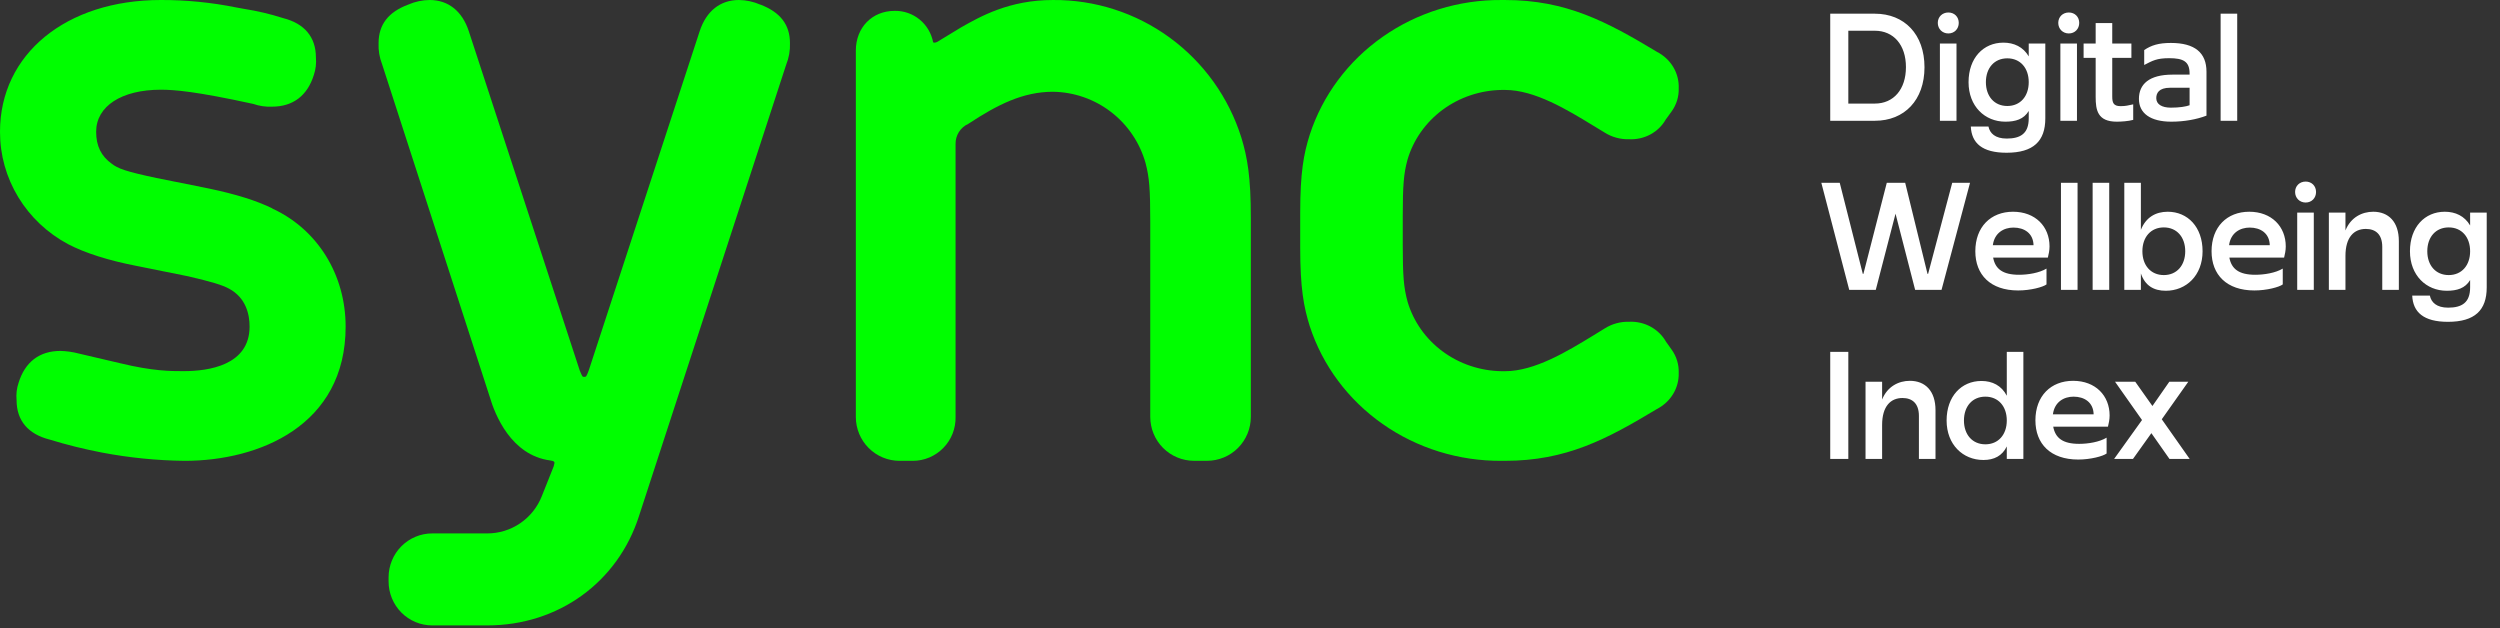
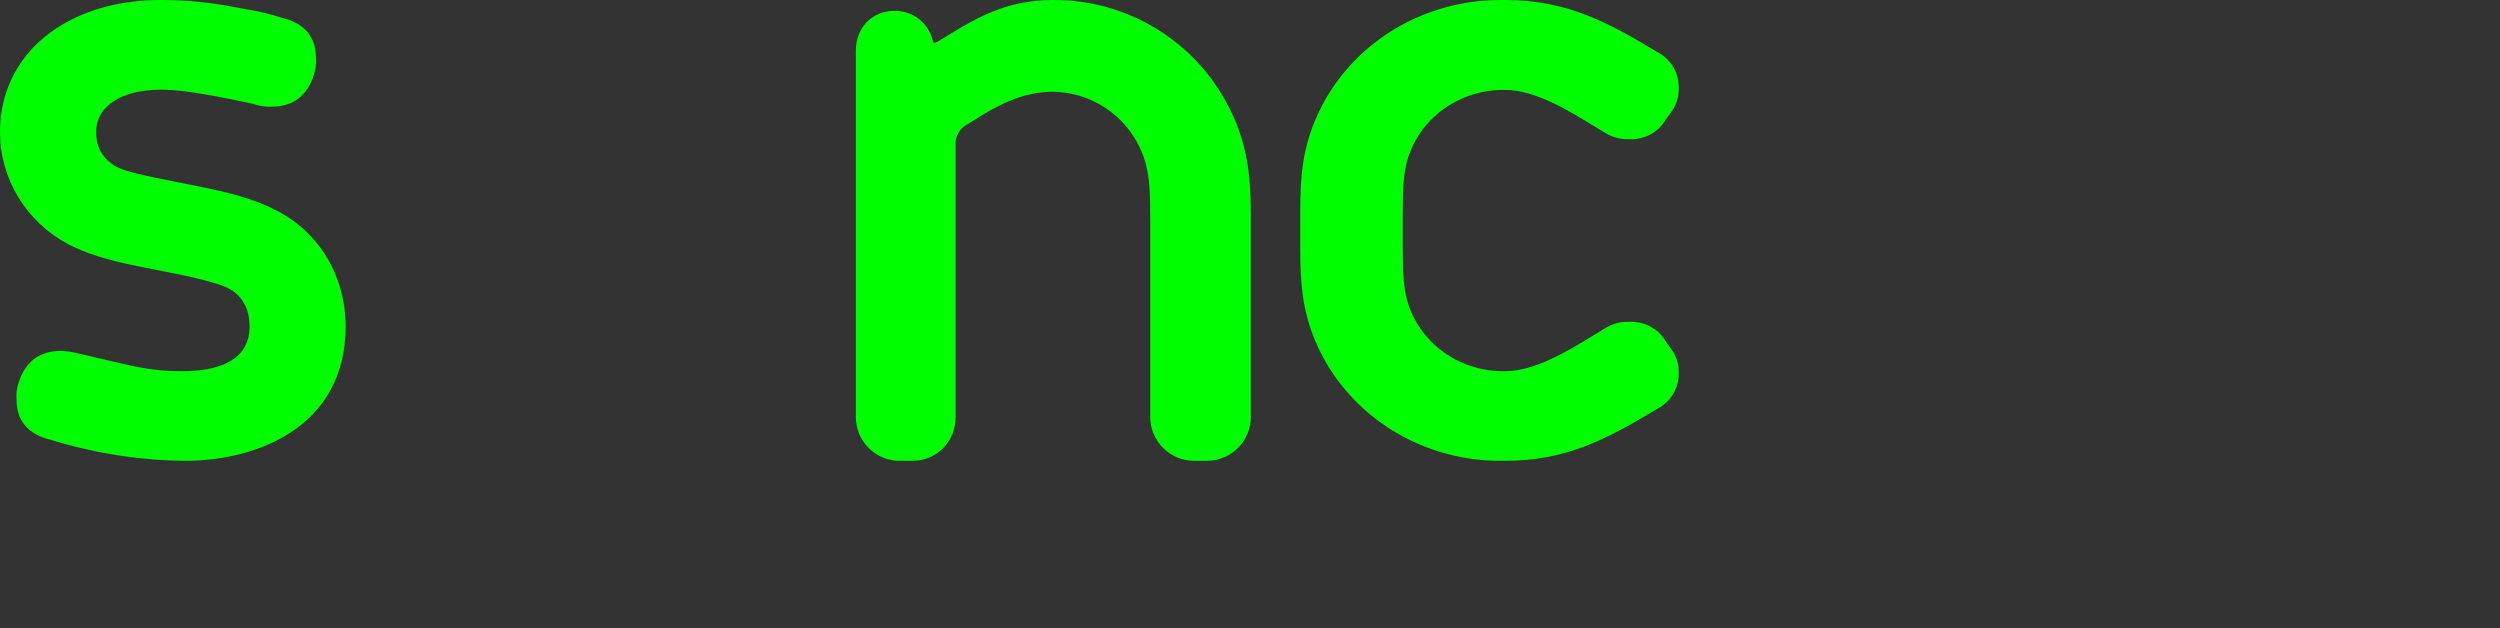
<svg xmlns="http://www.w3.org/2000/svg" width="207" height="52" viewBox="0 0 207 52" fill="none">
  <rect x="0" y="0" width="207" height="52" fill="#333333" stroke="none" />
-   <path d="M155.239 1.134C157.687 1.134 159.348 2.845 159.348 5.567C159.348 8.289 157.687 10 155.239 10H151.543V1.134H155.239ZM155.239 8.576C156.788 8.576 157.812 7.403 157.812 5.554C157.812 3.719 156.788 2.545 155.239 2.545H153.041V8.576H155.239ZM161.323 2.77C160.824 2.77 160.449 2.395 160.449 1.896C160.449 1.396 160.824 1.034 161.323 1.034C161.823 1.034 162.185 1.396 162.185 1.896C162.185 2.395 161.823 2.77 161.323 2.77ZM160.624 10V3.606H161.998V10H160.624ZM167.979 3.606H169.352V9.8C169.352 11.686 168.366 12.647 166.143 12.647C164.12 12.647 163.246 11.848 163.183 10.475H164.644C164.757 11.037 165.206 11.473 166.155 11.473C167.292 11.473 167.979 11.061 167.979 9.8V9.188C167.566 9.875 166.892 10.075 166.043 10.075C164.345 10.075 162.996 8.801 162.996 6.803C162.996 4.805 164.22 3.531 165.881 3.531C166.755 3.531 167.517 3.881 167.979 4.668V3.606ZM166.205 8.776C167.279 8.776 167.979 7.977 167.979 6.803C167.979 5.629 167.279 4.83 166.205 4.83C165.131 4.83 164.432 5.629 164.432 6.803C164.432 7.977 165.131 8.776 166.205 8.776ZM171.299 2.77C170.799 2.77 170.424 2.395 170.424 1.896C170.424 1.396 170.799 1.034 171.299 1.034C171.798 1.034 172.16 1.396 172.16 1.896C172.16 2.395 171.798 2.77 171.299 2.77ZM170.599 10V3.606H171.973V10H170.599ZM175.581 8.789C176.031 8.789 176.206 8.726 176.63 8.639V9.925C176.231 10.037 175.631 10.075 175.269 10.075C173.671 10.075 173.521 9.101 173.521 8.027V4.793H172.522V3.606H173.521V1.908H174.894V3.606H176.48V4.793H174.894V7.99C174.894 8.489 174.982 8.789 175.581 8.789ZM179.75 3.556C181.735 3.556 182.697 4.368 182.697 5.942V9.575C181.885 9.888 180.849 10.075 179.787 10.075C178.052 10.075 177.103 9.376 177.103 8.189C177.103 6.978 177.939 6.179 179.887 6.179H181.298V6.091C181.298 5.092 180.786 4.818 179.6 4.818C178.564 4.818 178.226 5.03 177.54 5.38V4.143C178.139 3.744 178.738 3.556 179.75 3.556ZM179.75 8.914C180.449 8.914 180.999 8.826 181.298 8.714V7.265H179.687C178.738 7.265 178.539 7.727 178.539 8.127C178.539 8.626 178.988 8.914 179.75 8.914ZM183.867 10V1.134H185.241V10H183.867ZM161.645 15.134H163.119L160.759 24H158.573L156.95 17.694L155.314 24H153.116L150.806 15.134H152.33L154.24 22.676H154.29L156.226 15.134H157.749L159.597 22.676H159.647L161.645 15.134ZM169.701 20.404C169.701 20.741 169.626 21.078 169.563 21.328H165.031C165.205 22.264 165.817 22.751 167.178 22.751C167.915 22.751 168.852 22.601 169.451 22.239V23.55C169.151 23.775 168.127 24.05 167.103 24.05C164.806 24.05 163.557 22.751 163.557 20.803C163.557 18.793 164.831 17.532 166.679 17.532C168.527 17.532 169.701 18.755 169.701 20.404ZM166.716 18.843C165.93 18.843 165.143 19.267 165.006 20.304H168.377C168.352 19.305 167.603 18.843 166.716 18.843ZM170.648 24V15.134H172.022V24H170.648ZM173.27 24V15.134H174.644V24H173.27ZM179.488 17.532C181.149 17.532 182.373 18.805 182.373 20.803C182.373 22.801 181.024 24.075 179.326 24.075C178.314 24.075 177.603 23.638 177.265 22.639V24H175.892V15.134H177.265V19.03C177.678 17.994 178.489 17.532 179.488 17.532ZM179.164 22.776C180.237 22.776 180.937 21.977 180.937 20.803C180.937 19.629 180.237 18.83 179.164 18.83C178.09 18.83 177.39 19.629 177.39 20.803C177.39 21.977 178.09 22.776 179.164 22.776ZM189.261 20.404C189.261 20.741 189.186 21.078 189.124 21.328H184.591C184.766 22.264 185.378 22.751 186.739 22.751C187.476 22.751 188.412 22.601 189.012 22.239V23.55C188.712 23.775 187.688 24.05 186.664 24.05C184.366 24.05 183.117 22.751 183.117 20.803C183.117 18.793 184.391 17.532 186.239 17.532C188.088 17.532 189.261 18.755 189.261 20.404ZM186.277 18.843C185.49 18.843 184.703 19.267 184.566 20.304H187.938C187.913 19.305 187.163 18.843 186.277 18.843ZM190.908 16.77C190.408 16.77 190.034 16.395 190.034 15.896C190.034 15.396 190.408 15.034 190.908 15.034C191.407 15.034 191.769 15.396 191.769 15.896C191.769 16.395 191.407 16.77 190.908 16.77ZM190.209 24V17.606H191.582V24H190.209ZM196.502 17.532C197.763 17.532 198.625 18.356 198.625 19.966V24H197.251V20.441C197.251 19.392 196.689 18.955 195.89 18.955C194.916 18.955 194.204 19.629 194.204 21.19V24H192.83V17.606H194.204V19.08C194.641 17.994 195.578 17.532 196.502 17.532ZM204.526 17.606H205.9V23.8C205.9 25.686 204.914 26.647 202.691 26.647C200.668 26.647 199.794 25.848 199.731 24.474H201.192C201.305 25.037 201.754 25.474 202.703 25.474C203.84 25.474 204.526 25.061 204.526 23.8V23.188C204.114 23.875 203.44 24.075 202.591 24.075C200.893 24.075 199.544 22.801 199.544 20.803C199.544 18.805 200.768 17.532 202.429 17.532C203.303 17.532 204.064 17.881 204.526 18.668V17.606ZM202.753 22.776C203.827 22.776 204.526 21.977 204.526 20.803C204.526 19.629 203.827 18.83 202.753 18.83C201.679 18.83 200.98 19.629 200.98 20.803C200.98 21.977 201.679 22.776 202.753 22.776ZM151.543 38V29.134H153.041V38H151.543ZM158.137 31.532C159.398 31.532 160.26 32.356 160.26 33.967V38H158.886V34.441C158.886 33.392 158.324 32.955 157.525 32.955C156.551 32.955 155.839 33.629 155.839 35.19V38H154.466V31.606H155.839V33.08C156.276 31.994 157.213 31.532 158.137 31.532ZM166.162 29.134H167.535V38H166.162V36.964C165.787 37.738 165.125 38.087 164.226 38.087C162.528 38.087 161.179 36.814 161.179 34.816C161.179 32.818 162.403 31.544 164.064 31.544C164.963 31.544 165.724 31.919 166.162 32.768V29.134ZM164.388 36.789C165.462 36.789 166.162 35.989 166.162 34.816C166.162 33.642 165.462 32.843 164.388 32.843C163.314 32.843 162.615 33.642 162.615 34.816C162.615 35.989 163.314 36.789 164.388 36.789ZM174.676 34.404C174.676 34.741 174.601 35.078 174.539 35.328H170.006C170.181 36.264 170.793 36.751 172.154 36.751C172.891 36.751 173.827 36.601 174.427 36.239V37.55C174.127 37.775 173.103 38.05 172.079 38.05C169.781 38.05 168.532 36.751 168.532 34.803C168.532 32.793 169.806 31.532 171.654 31.532C173.503 31.532 174.676 32.755 174.676 34.404ZM171.692 32.843C170.905 32.843 170.118 33.267 169.981 34.304H173.353C173.328 33.305 172.578 32.843 171.692 32.843ZM181.305 38H179.632L178.134 35.865L176.61 38H175.049L177.359 34.778L175.124 31.606H176.797L178.221 33.617L179.62 31.606H181.193L178.995 34.716L181.305 38Z" fill="white" />
  <path d="M22.553 17.255C21.227 16.609 19.552 16.084 17.274 15.605L12.955 14.738C10.392 14.196 9.755 13.95 9.249 13.555C8.377 12.929 7.961 12.087 7.961 10.91C7.961 8.792 10.064 7.428 13.319 7.428C14.444 7.428 16.244 7.57 20.971 8.605C21.467 8.778 21.992 8.855 22.518 8.832C24.264 8.832 25.453 7.916 25.985 6.212C26.144 5.742 26.202 5.245 26.157 4.752C26.157 3.073 25.209 1.945 23.446 1.5C22.383 1.161 21.293 0.904 20.189 0.732L19.549 0.615C17.499 0.201 15.411 -0.005 13.319 8.18599e-05C5.465 8.18599e-05 3.7666e-05 4.485 3.7666e-05 10.91C-0.005 12.814 0.517 14.683 1.51 16.322C2.504 17.96 3.932 19.308 5.646 20.221C7.059 20.955 8.958 21.559 11.285 22.013L15.593 22.881C17.553 23.34 18.403 23.598 18.958 23.898C20.369 24.655 20.666 26.028 20.666 27.043C20.666 30.247 17.265 30.729 15.241 30.729H15.049C14.223 30.729 12.687 30.743 9.944 30.074L6.515 29.271C6.023 29.142 5.518 29.07 5.009 29.056C3.263 29.056 2.077 29.974 1.544 31.678C1.383 32.148 1.325 32.645 1.373 33.139C1.373 34.814 2.321 35.943 4.098 36.393C5.531 36.833 6.987 37.194 8.461 37.476C10.714 37.903 13.002 38.131 15.296 38.157C21.442 38.157 28.618 35.248 28.618 27.046C28.618 22.739 26.291 18.988 22.542 17.264" fill="#00FE00" />
-   <path d="M62.945 0.381C62.388 0.136 61.787 0.007 61.179 0C59.639 0 58.488 0.912 57.937 2.571L48.75 30.667C48.551 31.204 48.528 31.204 48.375 31.204C48.222 31.204 48.225 31.204 48.006 30.687L38.811 2.568C38.263 0.912 37.112 0 35.571 0C34.968 0.006 34.371 0.134 33.817 0.375C32.155 0.991 31.347 2.034 31.347 3.57C31.321 4.165 31.419 4.759 31.636 5.314L40.554 32.869C40.978 34.322 42.314 37.706 45.571 38.127C45.911 38.168 45.911 38.275 45.911 38.334C45.898 38.426 45.877 38.517 45.848 38.607L44.864 41.076C44.505 41.991 43.879 42.776 43.069 43.328C42.26 43.879 41.303 44.172 40.326 44.167H35.785C34.828 44.168 33.91 44.551 33.233 45.232C32.557 45.914 32.176 46.838 32.175 47.801V48.144C32.175 48.622 32.268 49.095 32.449 49.536C32.63 49.978 32.896 50.379 33.231 50.717C33.566 51.055 33.965 51.323 34.403 51.506C34.841 51.69 35.31 51.784 35.785 51.784H40.346C46.229 51.784 51.165 48.214 52.919 42.697L65.092 5.366C65.323 4.798 65.431 4.187 65.409 3.573C65.409 2.048 64.607 1.005 62.954 0.378" fill="#00FE00" />
  <path d="M87.174 0.001C83.568 0.001 81.171 1.365 79.584 2.264L77.588 3.477L77.487 3.512C77.452 3.527 77.414 3.534 77.376 3.534C77.338 3.534 77.3 3.527 77.265 3.512C77.127 2.767 76.731 2.095 76.145 1.617C75.56 1.138 74.824 0.884 74.07 0.9C72.21 0.9 70.863 2.282 70.863 4.188V34.526C70.864 35.489 71.245 36.412 71.923 37.093C72.601 37.773 73.521 38.156 74.48 38.157H75.57C76.042 38.158 76.51 38.064 76.945 37.881C77.381 37.698 77.776 37.429 78.106 37.091C78.437 36.753 78.697 36.352 78.872 35.912C79.046 35.471 79.131 35 79.121 34.526V11.919C79.115 11.567 79.213 11.221 79.401 10.925C79.59 10.628 79.862 10.394 80.182 10.251C82.594 8.66 84.71 7.598 87.185 7.598C88.925 7.621 90.612 8.208 91.993 9.27C93.374 10.333 94.376 11.815 94.851 13.495C95.166 14.697 95.241 15.651 95.241 18.356V34.523C95.243 35.486 95.624 36.408 96.302 37.089C96.98 37.769 97.9 38.152 98.858 38.154H99.951C100.91 38.152 101.829 37.769 102.508 37.089C103.186 36.408 103.567 35.486 103.569 34.523V18.017C103.569 14.633 103.28 13.034 102.791 11.414C101.751 8.083 99.672 5.176 96.861 3.121C94.05 1.065 90.655 -0.028 87.177 0.001" fill="#00FE00" />
  <path d="M137.947 28.296C137.652 27.774 137.21 27.342 136.673 27.049C136.135 26.757 135.523 26.616 134.907 26.643C134.188 26.62 133.48 26.811 132.879 27.19L131.958 27.757C129.786 29.085 127.081 30.735 124.624 30.735H124.347C122.576 30.712 120.86 30.14 119.455 29.102C118.049 28.064 117.028 26.617 116.545 24.976C116.227 23.802 116.148 22.871 116.148 20.226V17.957C116.148 15.311 116.227 14.378 116.542 13.218C117.026 11.575 118.047 10.127 119.453 9.087C120.859 8.048 122.575 7.473 124.347 7.447H124.624C127.081 7.447 129.786 9.098 131.958 10.425L132.841 10.961C133.449 11.352 134.169 11.551 134.901 11.528C135.514 11.557 136.122 11.418 136.658 11.129C137.193 10.84 137.632 10.411 137.926 9.892L138.409 9.228C138.814 8.667 139.02 7.995 138.997 7.311C139.022 6.698 138.867 6.091 138.551 5.558C138.234 5.026 137.769 4.59 137.208 4.3C133.026 1.781 129.677 0.001 124.615 0.001H124.338C120.798 -0.027 117.342 1.042 114.481 3.051C111.619 5.06 109.504 7.901 108.446 11.157C107.945 12.739 107.657 14.302 107.657 17.605V20.552C107.657 23.855 107.951 25.418 108.446 27.003C109.504 30.258 111.62 33.099 114.482 35.107C117.343 37.115 120.798 38.184 124.338 38.156H124.615C129.677 38.156 133.026 36.376 137.199 33.863C137.76 33.574 138.225 33.139 138.543 32.609C138.861 32.078 139.018 31.472 138.997 30.86C139.019 30.177 138.813 29.506 138.409 28.946L137.947 28.296Z" fill="#00FE00" />
</svg>